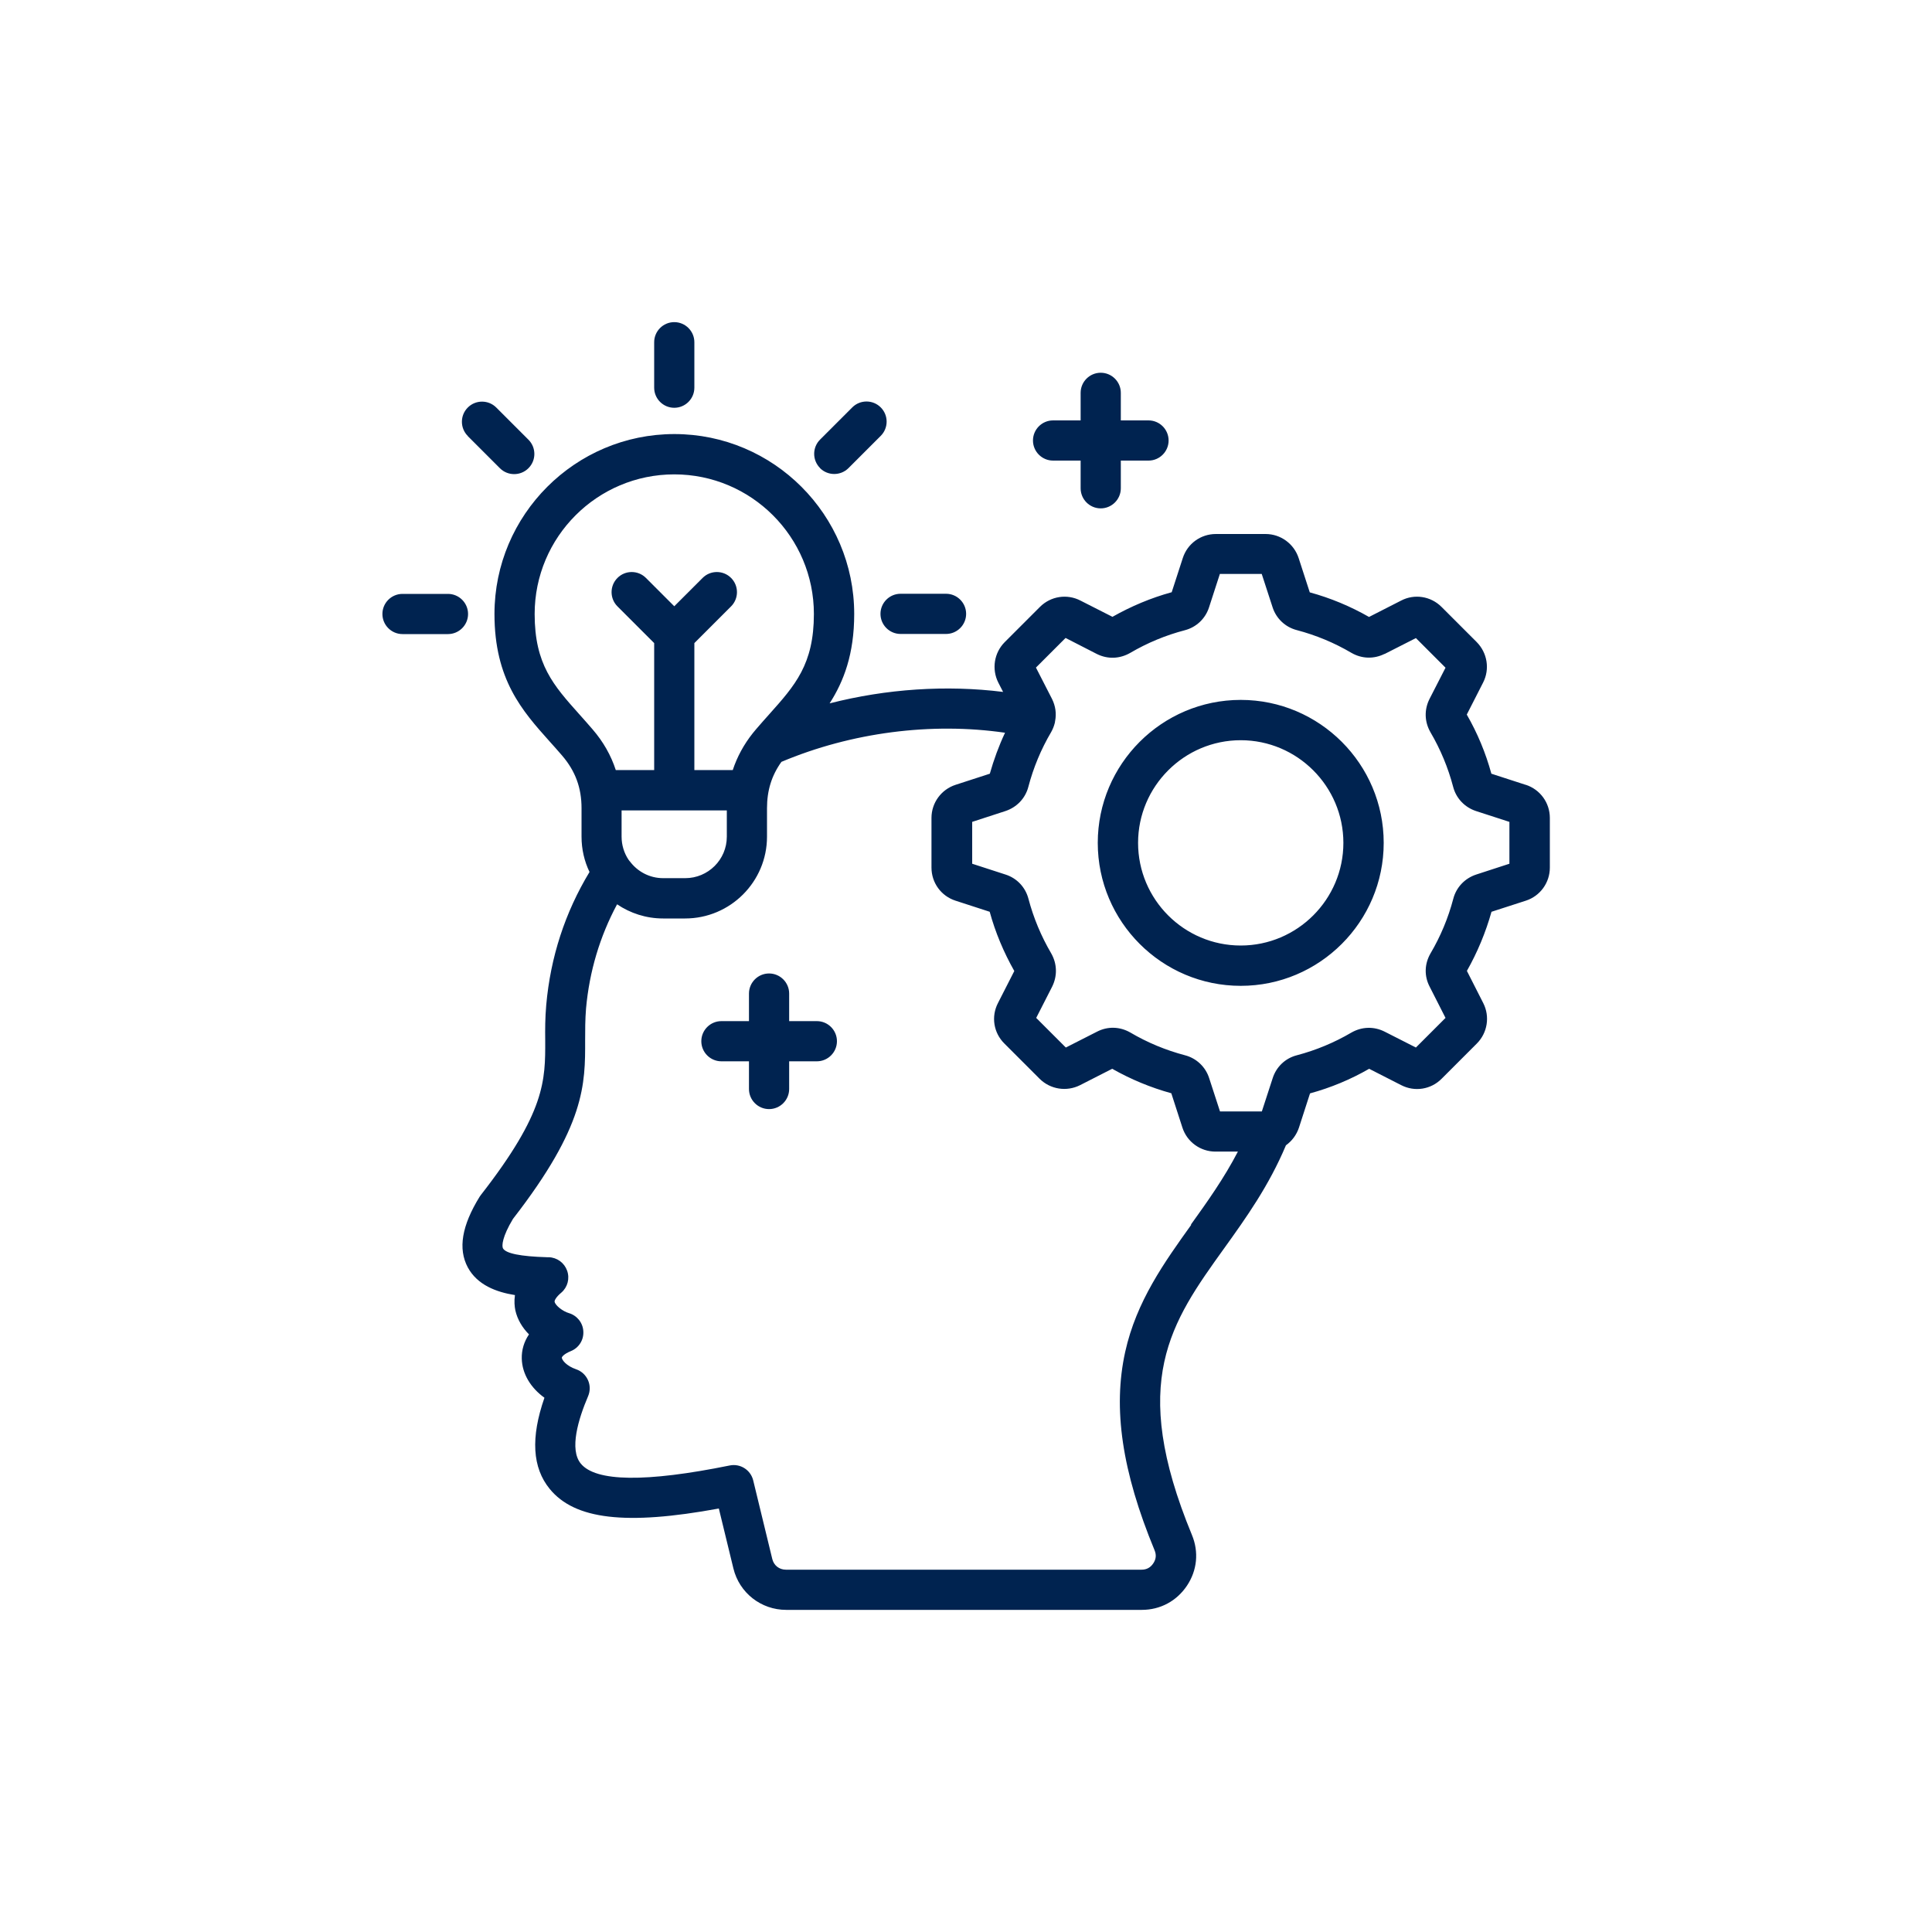
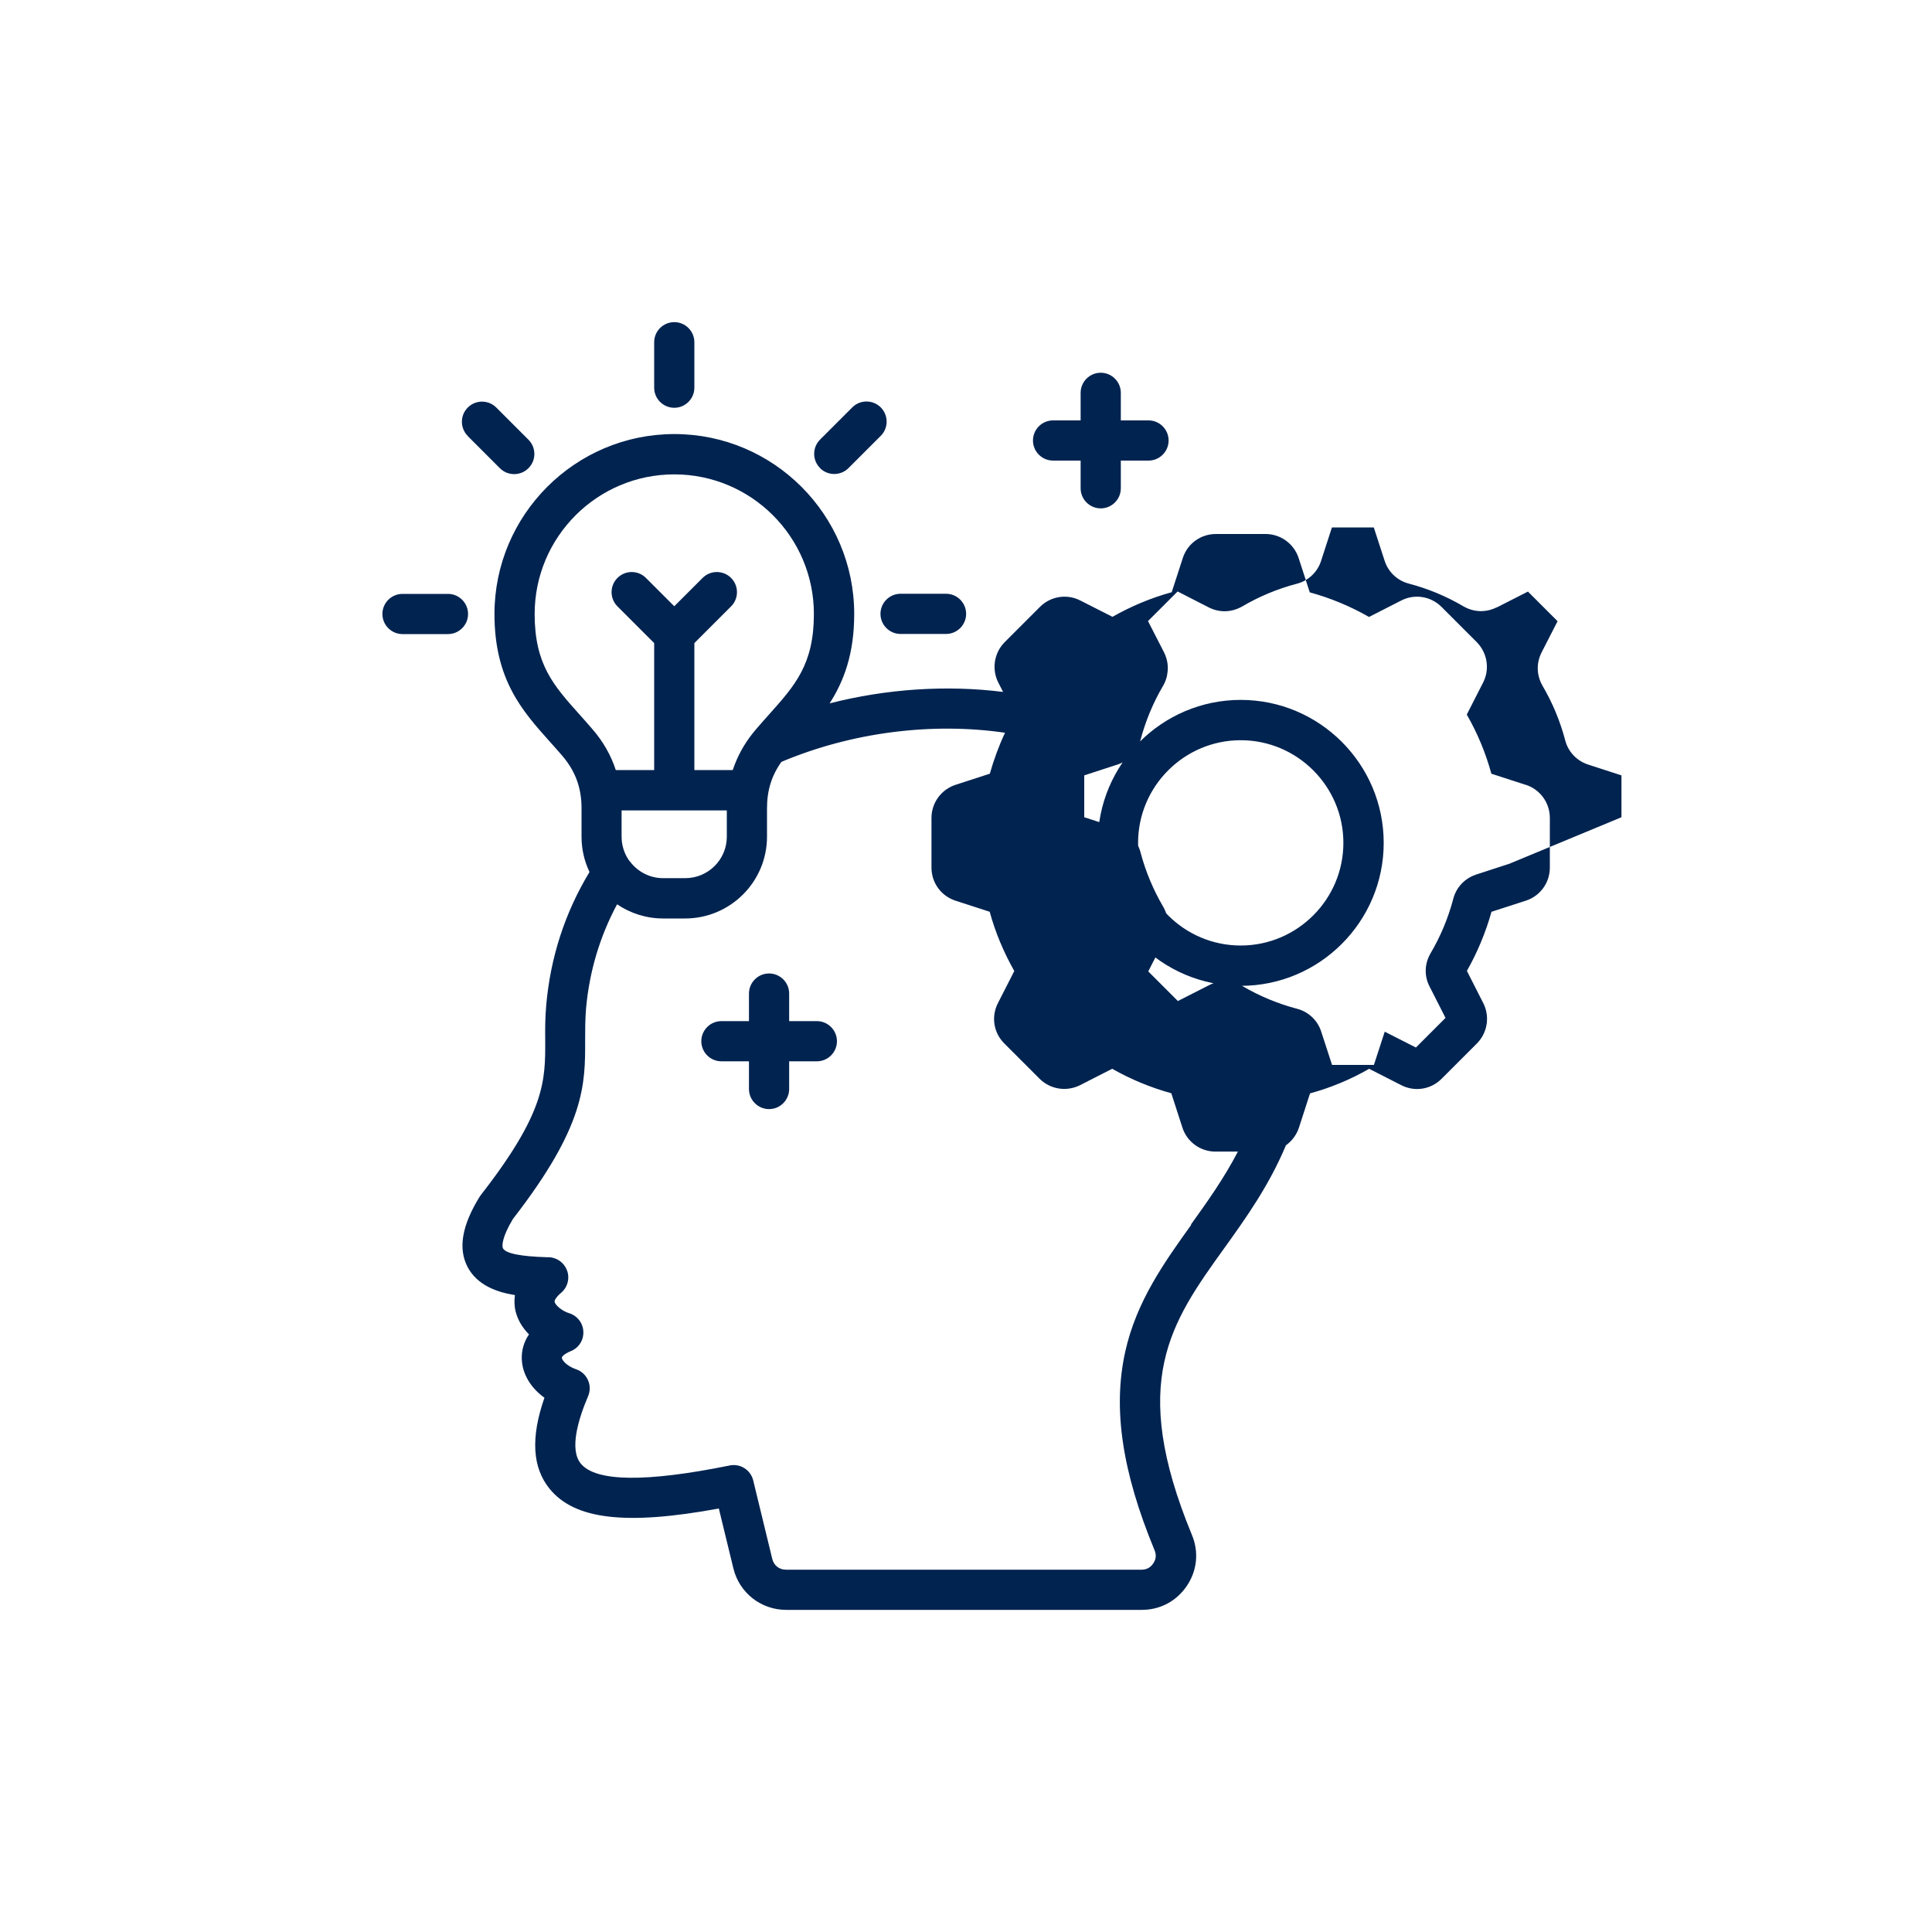
<svg xmlns="http://www.w3.org/2000/svg" id="a" width="150" height="150" viewBox="0 0 150 150">
-   <path d="M118.44,60.93l-2.65-.86c-.44-1.61-1.08-3.15-1.91-4.59l1.27-2.49c.53-1.04.33-2.3-.5-3.14l-2.73-2.73c-.84-.84-2.11-1.03-3.14-.49l-2.49,1.27c-1.45-.83-2.99-1.47-4.6-1.91l-.86-2.65c-.36-1.12-1.4-1.88-2.57-1.88h-3.86c-1.18,0-2.21.75-2.57,1.87l-.86,2.65c-1.61.44-3.15,1.09-4.6,1.91l-2.48-1.26c-1.04-.54-2.31-.35-3.15.49l-2.74,2.74c-.82.83-1.02,2.09-.49,3.14l.37.72c-4.41-.55-9.06-.24-13.47.89,1.1-1.71,1.91-3.83,1.91-6.94,0-7.7-6.26-13.97-13.96-13.97s-13.97,6.27-13.97,13.97c0,5.1,2.17,7.53,4.26,9.87.32.36.66.73.99,1.12,1.03,1.2,1.51,2.5,1.51,4.09v2.21c0,.98.22,1.91.62,2.74-1.9,3.14-3.03,6.61-3.36,10.32-.09,1.02-.09,1.9-.08,2.76.01,3.11.02,5.56-4.99,11.99-.03.04-.07.09-.1.14-1.39,2.25-1.69,4.05-.92,5.49.74,1.37,2.22,1.92,3.66,2.15-.07.48-.03.88.03,1.18.16.72.55,1.36,1.06,1.87-.38.56-.58,1.21-.56,1.89.03,1.17.69,2.26,1.76,3.03-1.08,3.1-.94,5.43.41,7.08,1.94,2.37,5.9,2.85,13.13,1.52l1.13,4.65c.46,1.9,2.15,3.22,4.1,3.22h27.61c1.43,0,2.7-.68,3.5-1.87.8-1.19.94-2.63.39-3.95-4.92-11.91-1.64-16.48,2.51-22.26,1.71-2.38,3.47-4.85,4.79-7.99.46-.33.82-.8,1.01-1.37l.86-2.66c1.61-.44,3.15-1.08,4.59-1.91l2.49,1.27c1.05.54,2.31.34,3.14-.5l2.73-2.73c.83-.83,1.03-2.1.5-3.14l-1.27-2.5c.82-1.45,1.46-2.99,1.91-4.59l2.66-.86c1.12-.36,1.87-1.4,1.87-2.57v-3.86c0-1.18-.76-2.21-1.87-2.57ZM48.89,66.87s-.06-.08-.09-.12c-.34-.51-.54-1.13-.54-1.79v-2.04h8.17v2.04c0,1.78-1.45,3.22-3.23,3.22h-1.71c-1.07,0-2.01-.52-2.6-1.32ZM44.98,55.46c-2.01-2.25-3.47-3.88-3.47-7.79,0-5.98,4.86-10.84,10.84-10.84s10.84,4.86,10.84,10.84c0,3.91-1.46,5.54-3.48,7.8-.33.37-.67.75-1.02,1.16-.07.08-.13.16-.19.23-.02.02-.04.04-.05.06-.7.88-1.22,1.84-1.56,2.87h-2.98v-9.86l2.85-2.85c.61-.61.61-1.6,0-2.21-.61-.61-1.6-.61-2.21,0l-2.2,2.2-2.2-2.2c-.61-.61-1.6-.61-2.21,0-.61.61-.61,1.6,0,2.21l2.85,2.85v9.86h-2.98c-.37-1.14-.97-2.2-1.8-3.16-.35-.41-.7-.8-1.03-1.17ZM92.49,95.09c-2.09,2.92-4.26,5.94-5.13,9.87-.97,4.39-.25,9.28,2.28,15.4.15.36.12.69-.1,1.02-.22.33-.52.49-.91.49h-27.61c-.52,0-.94-.33-1.06-.83l-1.48-6.1c-.2-.82-1.01-1.33-1.83-1.16-6.51,1.32-10.4,1.27-11.56-.15-.9-1.1-.19-3.45.57-5.23.17-.4.17-.85-.01-1.25s-.51-.7-.92-.84c-.76-.26-1.1-.72-1.11-.9,0-.06.16-.29.7-.51.62-.25,1.01-.86.97-1.53-.03-.66-.48-1.23-1.12-1.42-.48-.14-1.05-.59-1.11-.88-.02-.09.1-.36.52-.71.49-.42.67-1.1.45-1.71-.22-.61-.78-1.02-1.43-1.04h-.14c-2.04-.06-3.19-.29-3.41-.69-.1-.19-.06-.9.78-2.29,5.62-7.24,5.61-10.45,5.6-13.86,0-.79,0-1.6.07-2.47.26-2.88,1.07-5.59,2.41-8.09,1.02.69,2.25,1.1,3.57,1.1h1.71c3.51,0,6.36-2.85,6.36-6.35v-2.21c0-1.38.36-2.54,1.12-3.6,5.44-2.29,11.64-3.09,17.36-2.26-.48,1.02-.87,2.09-1.18,3.18l-2.65.86c-1.12.36-1.88,1.4-1.88,2.57v3.86c0,1.18.75,2.21,1.87,2.57l2.65.86c.44,1.61,1.09,3.15,1.91,4.6l-1.27,2.49c-.54,1.05-.34,2.31.5,3.14l2.74,2.74c.83.82,2.09,1.02,3.14.49l2.49-1.27c1.45.82,2.99,1.46,4.59,1.9l.86,2.66c.36,1.12,1.4,1.87,2.57,1.87h1.74c-1.08,2.08-2.38,3.9-3.65,5.67ZM117.19,67.06l-2.58.84c-.88.29-1.55.99-1.78,1.89-.39,1.48-.98,2.9-1.77,4.24-.47.82-.49,1.76-.06,2.58l1.23,2.42-2.3,2.3-2.42-1.23c-.83-.42-1.77-.4-2.59.07-1.33.78-2.75,1.37-4.23,1.76-.9.23-1.6.9-1.88,1.78l-.84,2.58h-3.25l-.84-2.58c-.28-.88-.99-1.55-1.88-1.78-1.48-.39-2.91-.98-4.25-1.77-.81-.46-1.75-.49-2.58-.06l-2.42,1.23-2.3-2.3,1.24-2.43c.41-.83.39-1.77-.08-2.59-.78-1.33-1.37-2.75-1.76-4.22-.23-.9-.9-1.61-1.78-1.89l-2.59-.84v-3.25l2.58-.84c.88-.29,1.55-.99,1.78-1.88.39-1.48.98-2.91,1.77-4.25.13-.23.22-.46.28-.7,0-.03.02-.06.02-.09,0-.03,0-.05.01-.08.11-.57.03-1.15-.24-1.7,0,0,0-.01-.01-.02l-1.24-2.42,2.3-2.3,2.42,1.24s.01,0,.02.01c.83.41,1.76.38,2.58-.09,1.33-.78,2.75-1.37,4.24-1.76.89-.23,1.6-.9,1.88-1.78l.84-2.59h3.25l.84,2.58c.28.88.99,1.55,1.88,1.78,1.48.39,2.91.98,4.25,1.77.8.46,1.73.49,2.56.08,0,0,.01,0,.02,0l2.42-1.23,2.3,2.3-1.24,2.42c-.42.83-.4,1.77.07,2.59.78,1.33,1.37,2.75,1.76,4.23.23.9.9,1.6,1.78,1.89l2.59.84v3.25h0ZM96.33,54.34c-6.12,0-11.1,4.98-11.1,11.1s4.98,11.1,11.1,11.1,11.1-4.98,11.1-11.1-4.98-11.1-11.1-11.1ZM96.33,73.41c-4.4,0-7.97-3.58-7.97-7.97s3.58-7.97,7.97-7.97,7.97,3.58,7.97,7.97-3.58,7.97-7.97,7.97ZM36.34,47.67c0,.86-.7,1.56-1.56,1.56h-3.53c-.86,0-1.56-.7-1.56-1.56s.7-1.56,1.56-1.56h3.53c.86,0,1.56.7,1.56,1.56ZM63.67,36.34c-.61-.61-.61-1.6,0-2.21l2.5-2.5c.61-.61,1.6-.61,2.21,0s.61,1.6,0,2.21l-2.5,2.5c-.31.31-.71.46-1.11.46-.4,0-.8-.15-1.11-.46ZM50.79,30.1v-3.53c0-.86.7-1.56,1.56-1.56s1.56.7,1.56,1.56v3.53c0,.86-.7,1.56-1.56,1.56s-1.56-.7-1.56-1.56ZM36.32,33.85c-.61-.61-.61-1.6,0-2.21.61-.61,1.6-.61,2.21,0l2.5,2.5c.61.61.61,1.6,0,2.21-.31.31-.71.46-1.11.46s-.8-.15-1.11-.46l-2.5-2.5ZM69.92,46.1h3.53c.86,0,1.56.7,1.56,1.56s-.7,1.56-1.56,1.56h-3.53c-.86,0-1.56-.7-1.56-1.56s.7-1.56,1.56-1.56ZM80.2,34.2c0-.86.7-1.56,1.56-1.56h2.14v-2.14c0-.86.7-1.56,1.56-1.56s1.56.7,1.56,1.56v2.14h2.15c.86,0,1.56.7,1.56,1.56s-.7,1.56-1.56,1.56h-2.15v2.15c0,.86-.7,1.56-1.56,1.56s-1.56-.7-1.56-1.56v-2.15h-2.14c-.86,0-1.56-.7-1.56-1.56ZM64.98,80.84c0,.86-.7,1.56-1.56,1.56h-2.15v2.15c0,.86-.7,1.56-1.56,1.56s-1.56-.7-1.56-1.56v-2.15h-2.14c-.86,0-1.56-.7-1.56-1.56s.7-1.56,1.56-1.56h2.14v-2.14c0-.86.7-1.56,1.56-1.56s1.56.7,1.56,1.56v2.14h2.15c.86,0,1.56.7,1.56,1.56Z" fill="#002350" />
+   <path d="M118.44,60.93l-2.65-.86c-.44-1.61-1.08-3.15-1.91-4.59l1.27-2.49c.53-1.04.33-2.3-.5-3.14l-2.73-2.73c-.84-.84-2.11-1.03-3.14-.49l-2.49,1.27c-1.45-.83-2.99-1.47-4.6-1.91l-.86-2.65c-.36-1.12-1.4-1.88-2.57-1.88h-3.86c-1.18,0-2.21.75-2.57,1.87l-.86,2.65c-1.61.44-3.15,1.09-4.6,1.91l-2.48-1.26c-1.04-.54-2.31-.35-3.15.49l-2.74,2.74c-.82.83-1.02,2.09-.49,3.14l.37.72c-4.41-.55-9.06-.24-13.47.89,1.1-1.71,1.91-3.83,1.91-6.94,0-7.7-6.26-13.97-13.96-13.97s-13.97,6.27-13.97,13.97c0,5.1,2.17,7.53,4.26,9.87.32.36.66.73.99,1.12,1.03,1.2,1.51,2.5,1.51,4.09v2.21c0,.98.22,1.91.62,2.74-1.9,3.14-3.03,6.61-3.36,10.32-.09,1.02-.09,1.9-.08,2.76.01,3.11.02,5.56-4.99,11.99-.03.04-.07.09-.1.14-1.39,2.25-1.69,4.05-.92,5.49.74,1.37,2.22,1.92,3.66,2.15-.07.48-.03.88.03,1.18.16.72.55,1.36,1.06,1.87-.38.56-.58,1.21-.56,1.89.03,1.17.69,2.26,1.76,3.03-1.08,3.1-.94,5.43.41,7.08,1.94,2.37,5.9,2.85,13.13,1.52l1.13,4.65c.46,1.9,2.15,3.22,4.1,3.22h27.61c1.43,0,2.7-.68,3.5-1.87.8-1.19.94-2.63.39-3.95-4.92-11.91-1.64-16.48,2.51-22.26,1.71-2.38,3.47-4.85,4.79-7.99.46-.33.82-.8,1.01-1.37l.86-2.66c1.61-.44,3.15-1.08,4.59-1.91l2.49,1.27c1.05.54,2.31.34,3.14-.5l2.73-2.73c.83-.83,1.03-2.1.5-3.14l-1.27-2.5c.82-1.45,1.46-2.99,1.91-4.59l2.66-.86c1.12-.36,1.87-1.4,1.87-2.57v-3.86c0-1.18-.76-2.21-1.87-2.57ZM48.89,66.87s-.06-.08-.09-.12c-.34-.51-.54-1.13-.54-1.79v-2.04h8.17v2.04c0,1.78-1.45,3.22-3.23,3.22h-1.71c-1.07,0-2.01-.52-2.6-1.32ZM44.98,55.46c-2.01-2.25-3.47-3.88-3.47-7.79,0-5.98,4.86-10.84,10.84-10.84s10.84,4.86,10.84,10.84c0,3.91-1.46,5.54-3.48,7.8-.33.37-.67.75-1.02,1.16-.07.08-.13.16-.19.23-.02.02-.04.04-.05.06-.7.88-1.22,1.84-1.56,2.87h-2.98v-9.86l2.85-2.85c.61-.61.61-1.6,0-2.21-.61-.61-1.6-.61-2.21,0l-2.2,2.2-2.2-2.2c-.61-.61-1.6-.61-2.21,0-.61.61-.61,1.6,0,2.21l2.85,2.85v9.86h-2.98c-.37-1.14-.97-2.2-1.8-3.16-.35-.41-.7-.8-1.03-1.17ZM92.49,95.09c-2.09,2.92-4.26,5.94-5.13,9.87-.97,4.39-.25,9.28,2.28,15.4.15.36.12.69-.1,1.02-.22.33-.52.49-.91.49h-27.61c-.52,0-.94-.33-1.06-.83l-1.48-6.1c-.2-.82-1.01-1.33-1.83-1.16-6.51,1.32-10.4,1.27-11.56-.15-.9-1.1-.19-3.45.57-5.23.17-.4.17-.85-.01-1.25s-.51-.7-.92-.84c-.76-.26-1.1-.72-1.11-.9,0-.06.16-.29.7-.51.62-.25,1.01-.86.97-1.53-.03-.66-.48-1.23-1.12-1.42-.48-.14-1.05-.59-1.11-.88-.02-.09.1-.36.52-.71.49-.42.67-1.1.45-1.71-.22-.61-.78-1.02-1.43-1.04h-.14c-2.04-.06-3.19-.29-3.41-.69-.1-.19-.06-.9.78-2.29,5.62-7.24,5.61-10.45,5.6-13.86,0-.79,0-1.6.07-2.47.26-2.88,1.07-5.59,2.41-8.09,1.02.69,2.25,1.1,3.57,1.1h1.71c3.51,0,6.36-2.85,6.36-6.35v-2.21c0-1.38.36-2.54,1.12-3.6,5.44-2.29,11.64-3.09,17.36-2.26-.48,1.02-.87,2.09-1.18,3.18l-2.65.86c-1.12.36-1.88,1.4-1.88,2.57v3.86c0,1.18.75,2.21,1.87,2.57l2.65.86c.44,1.61,1.09,3.15,1.91,4.6l-1.27,2.49c-.54,1.05-.34,2.31.5,3.14l2.74,2.74c.83.82,2.09,1.02,3.14.49l2.49-1.27c1.45.82,2.99,1.46,4.59,1.9l.86,2.66c.36,1.12,1.4,1.87,2.57,1.87h1.74c-1.08,2.08-2.38,3.9-3.65,5.67ZM117.19,67.06l-2.58.84c-.88.29-1.55.99-1.78,1.89-.39,1.48-.98,2.9-1.77,4.24-.47.82-.49,1.76-.06,2.58l1.23,2.42-2.3,2.3-2.42-1.23l-.84,2.58h-3.25l-.84-2.58c-.28-.88-.99-1.55-1.88-1.78-1.48-.39-2.91-.98-4.25-1.77-.81-.46-1.75-.49-2.58-.06l-2.42,1.23-2.3-2.3,1.24-2.43c.41-.83.39-1.77-.08-2.59-.78-1.33-1.37-2.75-1.76-4.22-.23-.9-.9-1.61-1.78-1.89l-2.59-.84v-3.25l2.58-.84c.88-.29,1.55-.99,1.78-1.88.39-1.48.98-2.91,1.77-4.25.13-.23.22-.46.28-.7,0-.03.02-.06.02-.09,0-.03,0-.05.01-.08.11-.57.03-1.15-.24-1.7,0,0,0-.01-.01-.02l-1.24-2.42,2.3-2.3,2.42,1.24s.01,0,.02.01c.83.41,1.76.38,2.58-.09,1.33-.78,2.75-1.37,4.24-1.76.89-.23,1.6-.9,1.88-1.78l.84-2.59h3.25l.84,2.58c.28.88.99,1.55,1.88,1.78,1.48.39,2.91.98,4.25,1.77.8.46,1.73.49,2.56.08,0,0,.01,0,.02,0l2.42-1.23,2.3,2.3-1.24,2.42c-.42.83-.4,1.77.07,2.59.78,1.33,1.37,2.75,1.76,4.23.23.9.9,1.6,1.78,1.89l2.59.84v3.25h0ZM96.33,54.34c-6.12,0-11.1,4.98-11.1,11.1s4.98,11.1,11.1,11.1,11.1-4.98,11.1-11.1-4.98-11.1-11.1-11.1ZM96.33,73.41c-4.4,0-7.97-3.58-7.97-7.97s3.58-7.97,7.97-7.97,7.97,3.58,7.97,7.97-3.58,7.97-7.97,7.97ZM36.34,47.67c0,.86-.7,1.56-1.56,1.56h-3.53c-.86,0-1.56-.7-1.56-1.56s.7-1.56,1.56-1.56h3.53c.86,0,1.56.7,1.56,1.56ZM63.67,36.34c-.61-.61-.61-1.6,0-2.21l2.5-2.5c.61-.61,1.6-.61,2.21,0s.61,1.6,0,2.21l-2.5,2.5c-.31.31-.71.46-1.11.46-.4,0-.8-.15-1.11-.46ZM50.79,30.1v-3.53c0-.86.7-1.56,1.56-1.56s1.56.7,1.56,1.56v3.53c0,.86-.7,1.56-1.56,1.56s-1.56-.7-1.56-1.56ZM36.32,33.85c-.61-.61-.61-1.6,0-2.21.61-.61,1.6-.61,2.21,0l2.5,2.5c.61.61.61,1.6,0,2.21-.31.31-.71.46-1.11.46s-.8-.15-1.11-.46l-2.5-2.5ZM69.92,46.1h3.53c.86,0,1.56.7,1.56,1.56s-.7,1.56-1.56,1.56h-3.53c-.86,0-1.56-.7-1.56-1.56s.7-1.56,1.56-1.56ZM80.2,34.2c0-.86.7-1.56,1.56-1.56h2.14v-2.14c0-.86.7-1.56,1.56-1.56s1.56.7,1.56,1.56v2.14h2.15c.86,0,1.56.7,1.56,1.56s-.7,1.56-1.56,1.56h-2.15v2.15c0,.86-.7,1.56-1.56,1.56s-1.56-.7-1.56-1.56v-2.15h-2.14c-.86,0-1.56-.7-1.56-1.56ZM64.98,80.84c0,.86-.7,1.56-1.56,1.56h-2.15v2.15c0,.86-.7,1.56-1.56,1.56s-1.56-.7-1.56-1.56v-2.15h-2.14c-.86,0-1.56-.7-1.56-1.56s.7-1.56,1.56-1.56h2.14v-2.14c0-.86.7-1.56,1.56-1.56s1.56.7,1.56,1.56v2.14h2.15c.86,0,1.56.7,1.56,1.56Z" fill="#002350" />
</svg>